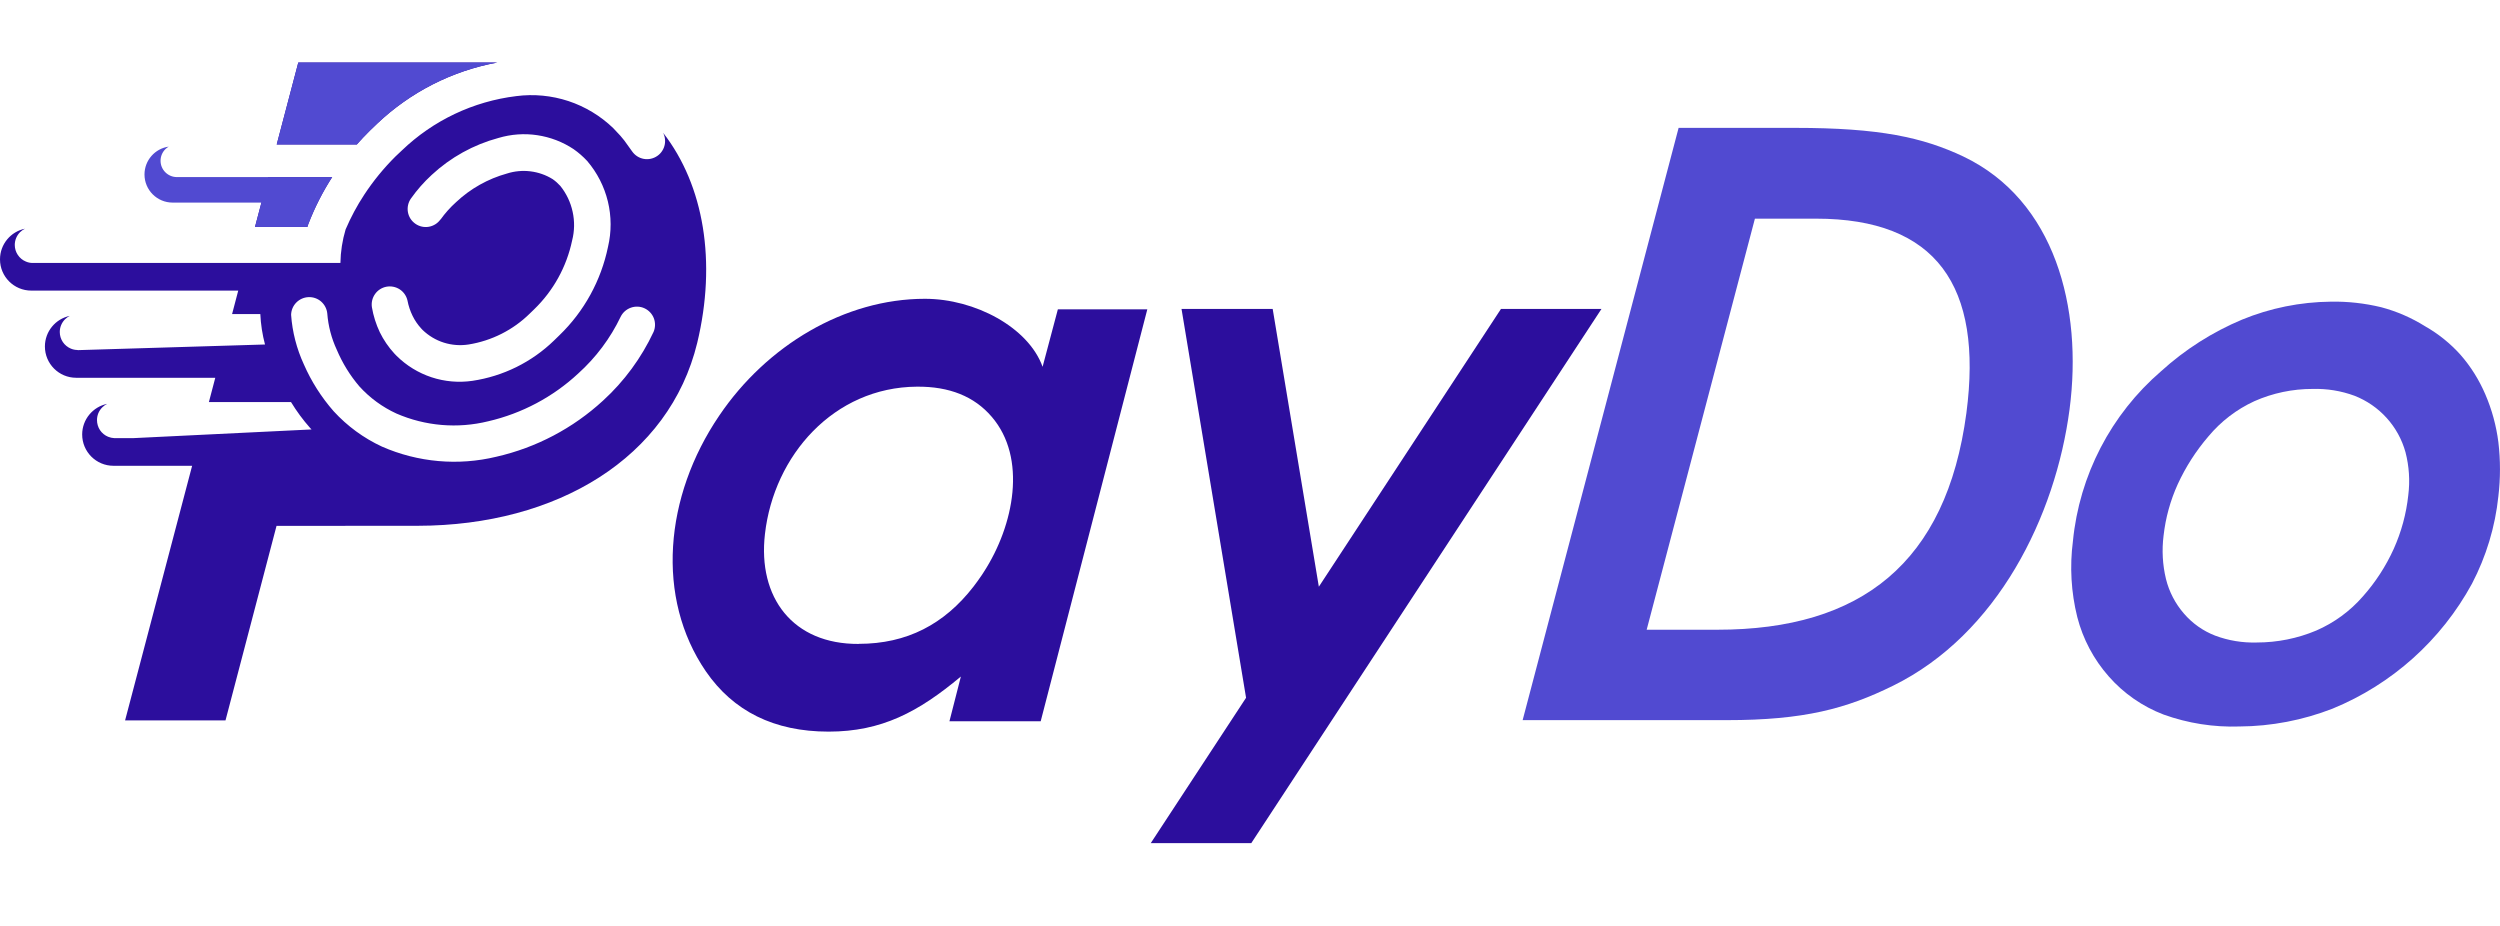
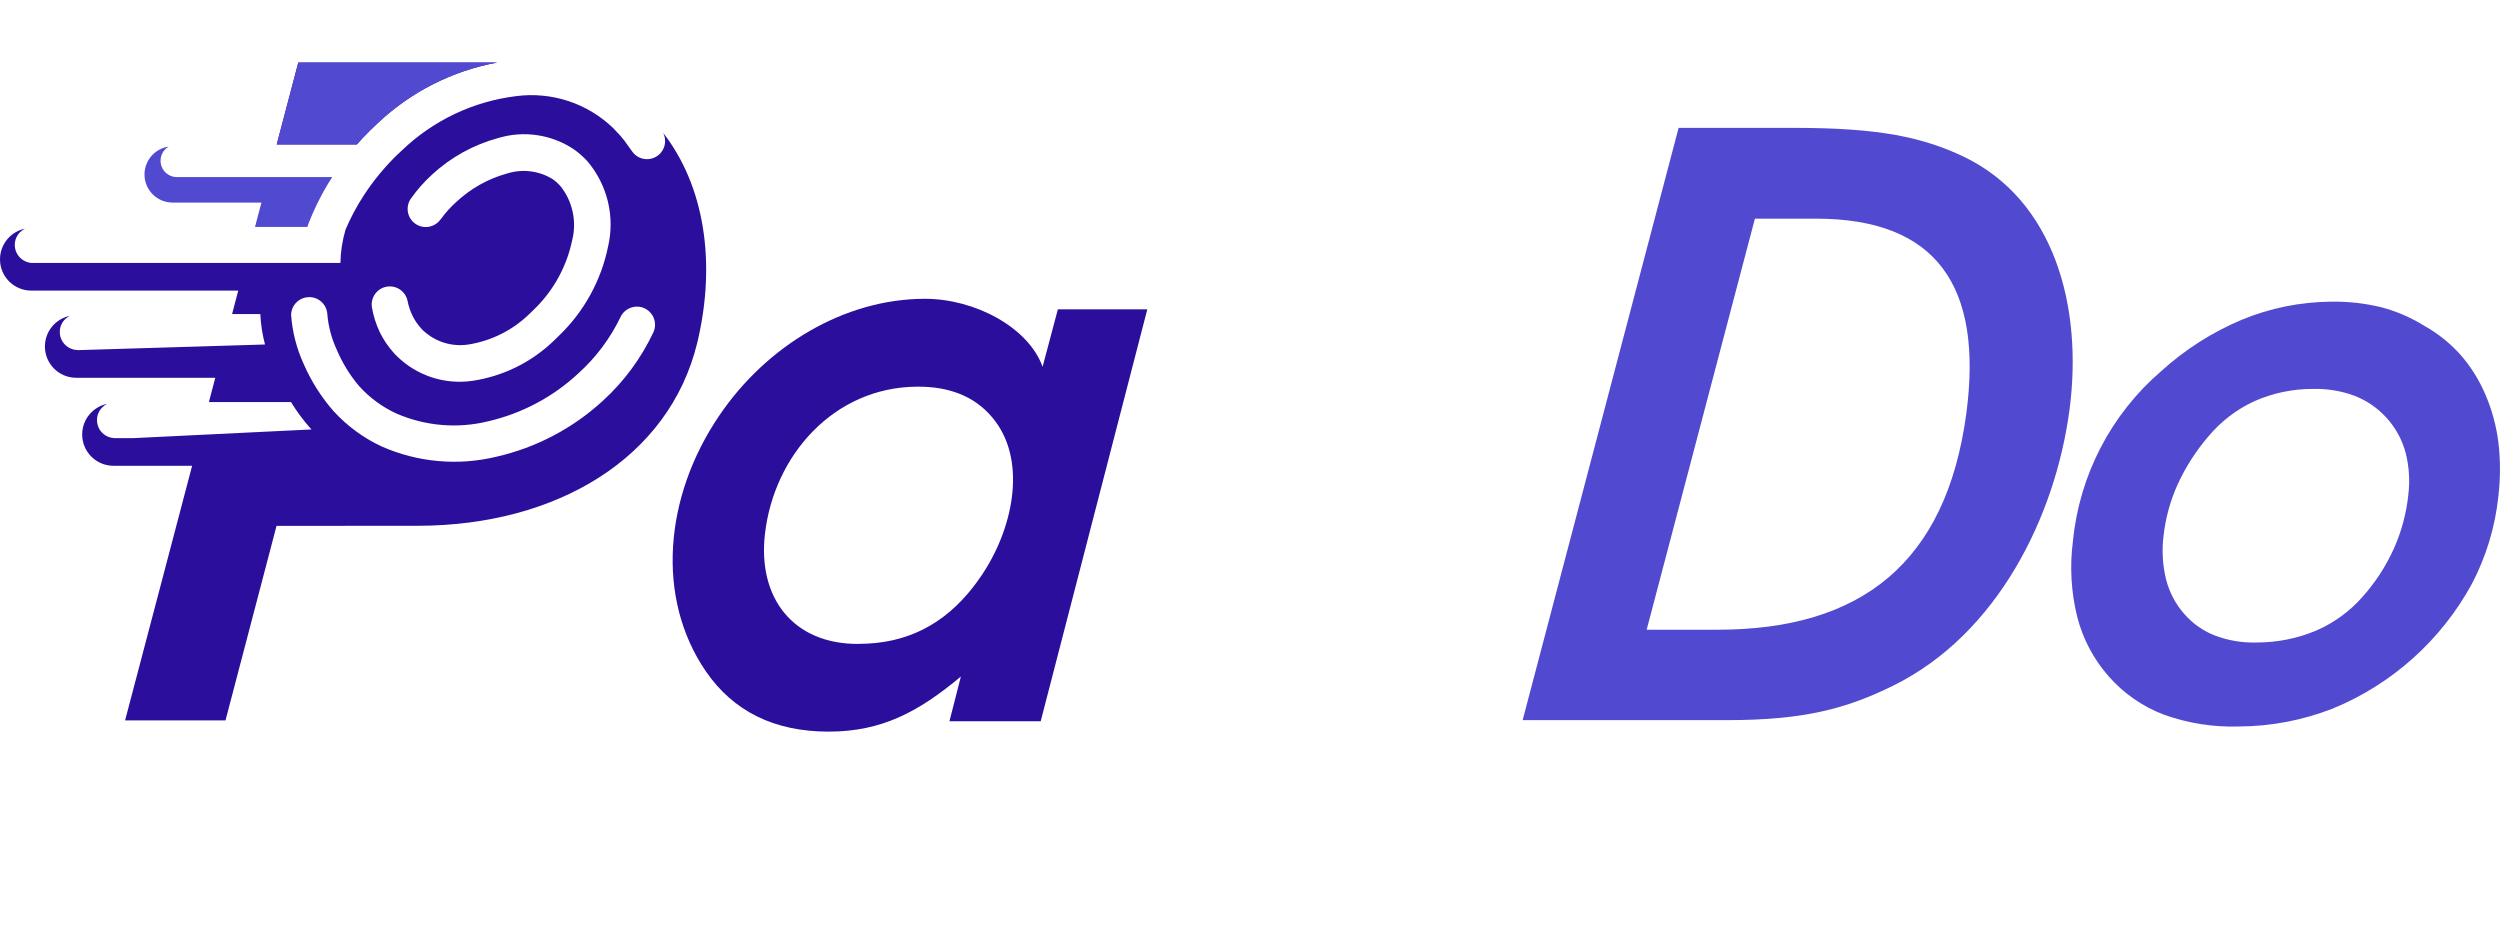
<svg xmlns="http://www.w3.org/2000/svg" width="54" height="20" viewBox="0 0 54 20" fill="none">
  <g clip-path="url(#clip0_8784_4475)">
-     <path d="M34.592 6.673L27.028 18.211H24.857L26.915 15.072L25.521 6.673H27.49L28.487 12.673L32.421 6.673H34.592Z" fill="#2C0E9D" />
    <path fill-rule="evenodd" clip-rule="evenodd" d="M7.353 5.68C7.357 5.435 7.395 5.191 7.465 4.956C7.577 4.695 7.711 4.443 7.868 4.205C8.063 3.908 8.289 3.632 8.541 3.381L8.682 3.248C9.357 2.6 10.224 2.189 11.153 2.076C11.531 2.027 11.916 2.064 12.278 2.183C12.64 2.303 12.971 2.503 13.246 2.768L13.303 2.829C13.371 2.895 13.431 2.967 13.485 3.035C13.54 3.11 13.598 3.19 13.654 3.27C13.713 3.355 13.804 3.414 13.906 3.432C13.956 3.441 14.008 3.44 14.058 3.429C14.109 3.418 14.156 3.397 14.198 3.368C14.241 3.339 14.277 3.301 14.304 3.258C14.332 3.215 14.351 3.166 14.36 3.116C14.369 3.065 14.368 3.013 14.357 2.963C14.35 2.931 14.339 2.899 14.324 2.869C15.21 4.008 15.479 5.663 15.06 7.406C14.457 9.89 12.029 11.352 9.03 11.357L5.973 11.359L4.871 15.56H2.702L4.15 10.061H2.451C2.078 10.061 1.775 9.759 1.775 9.385C1.775 9.059 2.007 8.786 2.315 8.723C2.276 8.742 2.24 8.768 2.209 8.799C2.173 8.835 2.144 8.878 2.124 8.925C2.105 8.973 2.095 9.023 2.095 9.074C2.095 9.151 2.118 9.227 2.16 9.291C2.203 9.355 2.264 9.405 2.335 9.434C2.379 9.452 2.425 9.462 2.472 9.464H2.871L6.729 9.276L6.698 9.243C6.544 9.07 6.407 8.883 6.286 8.685H4.512L4.65 8.16H1.646C1.272 8.16 0.97 7.857 0.97 7.484C0.97 7.159 1.2 6.887 1.507 6.823C1.47 6.842 1.435 6.866 1.405 6.896C1.332 6.969 1.291 7.068 1.291 7.171C1.291 7.248 1.314 7.323 1.357 7.388C1.4 7.452 1.461 7.501 1.532 7.531C1.578 7.55 1.627 7.56 1.677 7.56V7.563L5.724 7.441C5.667 7.226 5.633 7.006 5.623 6.784H5.013L5.146 6.277H0.676C0.302 6.277 0 5.975 0 5.602C0 5.275 0.232 5.002 0.54 4.94C0.501 4.959 0.465 4.984 0.433 5.015C0.36 5.088 0.319 5.188 0.319 5.291C0.319 5.368 0.342 5.443 0.385 5.507C0.428 5.571 0.488 5.621 0.56 5.65C0.606 5.67 0.656 5.68 0.706 5.68H7.353ZM13.406 6.842C13.451 6.75 13.531 6.68 13.627 6.646C13.723 6.612 13.829 6.616 13.921 6.659C14.014 6.702 14.086 6.779 14.123 6.874C14.159 6.97 14.157 7.075 14.117 7.169C13.854 7.731 13.483 8.236 13.025 8.654C12.376 9.251 11.583 9.669 10.723 9.865C9.897 10.065 9.029 9.988 8.251 9.647C7.856 9.464 7.501 9.204 7.207 8.883C6.942 8.581 6.725 8.24 6.564 7.872C6.408 7.534 6.314 7.171 6.288 6.801C6.29 6.701 6.33 6.606 6.4 6.535C6.47 6.464 6.564 6.422 6.664 6.418C6.764 6.414 6.861 6.448 6.936 6.513C7.011 6.579 7.059 6.67 7.069 6.77C7.09 7.042 7.16 7.309 7.275 7.556C7.397 7.844 7.562 8.112 7.765 8.349C7.989 8.595 8.26 8.793 8.562 8.932C9.188 9.204 9.885 9.263 10.548 9.099C11.273 8.931 11.942 8.576 12.488 8.069C12.871 7.724 13.184 7.307 13.406 6.842ZM9.264 4.898C9.366 4.88 9.457 4.822 9.516 4.737L9.512 4.747C9.611 4.608 9.725 4.48 9.852 4.366C10.163 4.074 10.54 3.862 10.951 3.748C11.115 3.696 11.288 3.68 11.458 3.701C11.628 3.722 11.792 3.779 11.938 3.87C11.998 3.912 12.053 3.961 12.103 4.016C12.234 4.179 12.325 4.37 12.369 4.575C12.414 4.779 12.41 4.991 12.358 5.194C12.239 5.761 11.953 6.28 11.536 6.683L11.444 6.772C11.084 7.127 10.621 7.361 10.121 7.441C9.943 7.469 9.76 7.455 9.588 7.401C9.416 7.347 9.259 7.253 9.129 7.128L9.1 7.097C9.024 7.015 8.961 6.923 8.912 6.823C8.86 6.717 8.823 6.605 8.801 6.489C8.778 6.391 8.718 6.305 8.634 6.25C8.549 6.195 8.446 6.175 8.347 6.193C8.247 6.212 8.159 6.269 8.101 6.351C8.042 6.434 8.018 6.536 8.033 6.636C8.065 6.823 8.122 7.005 8.204 7.177C8.286 7.344 8.391 7.498 8.517 7.635L8.566 7.686C8.779 7.897 9.037 8.055 9.321 8.149C9.606 8.243 9.908 8.269 10.204 8.226C10.868 8.127 11.485 7.823 11.967 7.355L12.082 7.243C12.617 6.727 12.983 6.06 13.133 5.332C13.209 5.009 13.208 4.673 13.13 4.351C13.052 4.029 12.899 3.73 12.684 3.478C12.595 3.382 12.496 3.296 12.389 3.221C12.153 3.064 11.885 2.962 11.604 2.92C11.324 2.878 11.038 2.899 10.766 2.98C10.228 3.125 9.733 3.399 9.324 3.779C9.157 3.933 9.006 4.104 8.875 4.29C8.816 4.375 8.793 4.48 8.811 4.582C8.829 4.684 8.887 4.774 8.972 4.833C9.057 4.893 9.162 4.916 9.264 4.898Z" fill="#2C0E9D" />
-     <path d="M5.508 4.902H6.639C6.644 4.88 6.65 4.86 6.659 4.84C6.796 4.484 6.969 4.144 7.175 3.824H5.792L5.508 4.902Z" fill="#2C0E9D" />
    <path d="M5.977 3.12H7.672C7.684 3.12 7.695 3.12 7.706 3.121C7.795 3.02 7.887 2.922 7.983 2.827L8.144 2.673C8.865 1.988 9.767 1.53 10.739 1.351H6.443L5.977 3.12Z" fill="#2C0E9D" />
    <path fill-rule="evenodd" clip-rule="evenodd" d="M5.508 4.902H6.64C6.645 4.881 6.652 4.86 6.66 4.84C6.797 4.485 6.97 4.144 7.176 3.825H3.82C3.726 3.825 3.637 3.787 3.571 3.721C3.505 3.655 3.468 3.566 3.468 3.472C3.468 3.379 3.505 3.289 3.571 3.223C3.593 3.201 3.618 3.182 3.644 3.167C3.349 3.208 3.121 3.462 3.121 3.769C3.121 4.104 3.393 4.376 3.729 4.376H5.647L5.508 4.902ZM5.977 3.12H7.673C7.685 3.12 7.696 3.121 7.707 3.122C7.796 3.021 7.889 2.923 7.985 2.828L8.145 2.673C8.866 1.988 9.769 1.53 10.742 1.351H6.443L5.977 3.12Z" fill="#514AD1" />
    <path fill-rule="evenodd" clip-rule="evenodd" d="M21.206 12.423C21.22 12.402 21.234 12.381 21.247 12.36C21.907 11.344 22.187 9.888 21.419 9C21.044 8.562 20.506 8.346 19.806 8.352C18.01 8.364 16.716 9.837 16.523 11.534C16.364 12.906 17.124 13.917 18.547 13.909L18.549 13.907C19.59 13.907 20.396 13.484 21.025 12.674C21.087 12.594 21.147 12.51 21.206 12.423ZM24.782 6.681H22.85L22.52 7.923C22.215 7.072 21.06 6.454 19.979 6.454C18.24 6.454 16.557 7.467 15.536 8.977C14.347 10.726 14.162 12.915 15.245 14.499C15.838 15.362 16.72 15.803 17.898 15.803C19.043 15.803 19.838 15.379 20.755 14.613L20.508 15.579H22.479L24.782 6.681Z" fill="#2C0E9D" />
    <path d="M48.696 8.665C49.092 8.49 49.52 8.4 49.953 8.401C50.261 8.392 50.569 8.442 50.859 8.549C51.124 8.653 51.362 8.817 51.553 9.029C51.744 9.24 51.883 9.494 51.959 9.769C52.037 10.071 52.058 10.386 52.019 10.695C51.976 11.096 51.87 11.487 51.705 11.855C51.535 12.23 51.31 12.578 51.036 12.885C50.76 13.202 50.416 13.453 50.031 13.62C49.624 13.791 49.187 13.878 48.746 13.878C48.439 13.887 48.133 13.837 47.846 13.729C47.585 13.628 47.354 13.464 47.172 13.252C46.986 13.037 46.853 12.782 46.785 12.506C46.711 12.2 46.694 11.883 46.733 11.571C46.776 11.186 46.88 10.809 47.04 10.457C47.212 10.084 47.434 9.738 47.701 9.427C47.971 9.103 48.309 8.843 48.692 8.667L48.696 8.665ZM51.434 6.636C51.077 6.55 50.711 6.509 50.344 6.516C49.687 6.523 49.036 6.654 48.428 6.904C47.787 7.173 47.195 7.55 46.68 8.018C45.596 8.952 44.914 10.267 44.775 11.69C44.704 12.237 44.736 12.793 44.869 13.328C44.991 13.803 45.224 14.243 45.549 14.611C45.871 14.978 46.279 15.261 46.735 15.435C47.259 15.623 47.814 15.711 48.371 15.692C49.059 15.688 49.741 15.557 50.383 15.307C51.667 14.781 52.73 13.828 53.394 12.609C53.702 12.02 53.896 11.379 53.965 10.718C54.011 10.331 54.011 9.94 53.965 9.552C53.92 9.198 53.826 8.851 53.685 8.523C53.552 8.211 53.372 7.921 53.149 7.666C52.929 7.42 52.67 7.211 52.383 7.048C52.089 6.864 51.769 6.725 51.434 6.636Z" fill="#514AD1" />
    <path d="M37.906 4.723L35.568 13.602H37.099C40.199 13.602 42.042 12.16 42.474 8.922C42.835 6.177 41.826 4.723 39.226 4.723H37.906ZM36.258 2.762H38.773C40.604 2.762 41.533 2.968 42.407 3.38C44.392 4.327 44.989 6.65 44.703 8.838C44.4 11.153 43.144 13.703 40.891 14.811C39.883 15.307 38.971 15.555 37.298 15.555H32.889L36.258 2.762Z" fill="#514AD1" />
  </g>
  <defs>
    <clipPath id="clip0_8784_4475">
      <rect width="54" height="19.44" fill="white" />
    </clipPath>
  </defs>
</svg>